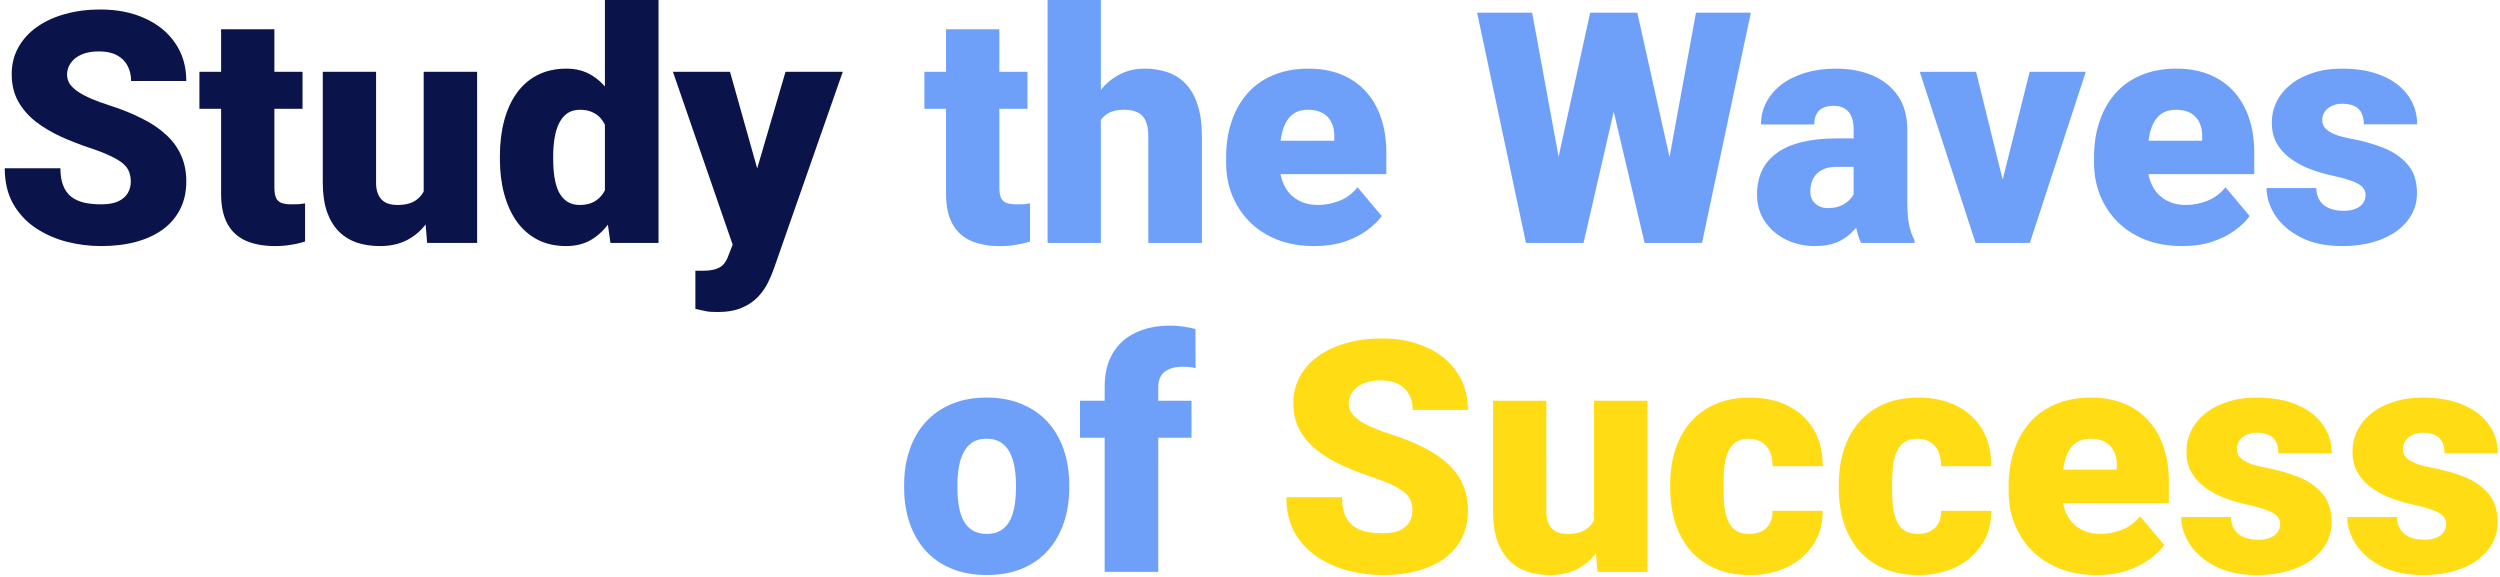
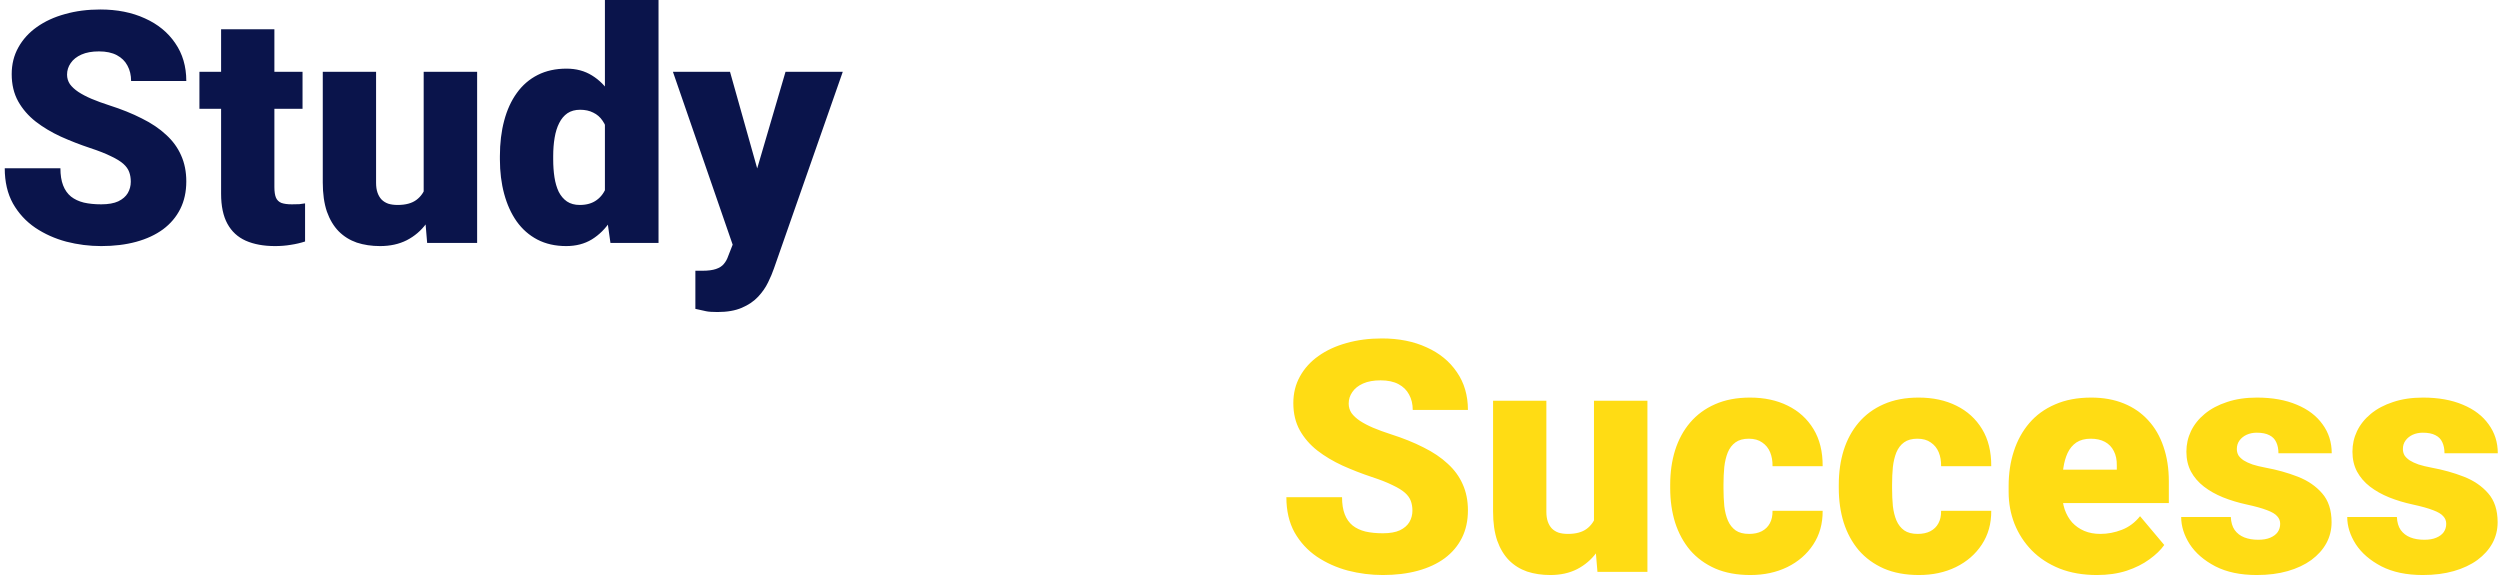
<svg xmlns="http://www.w3.org/2000/svg" width="494" height="114" viewBox="0 0 494 114" fill="none">
  <path d="M25.844 35.906C25.844 35.198 25.74 34.562 25.531 34 25.323 33.417 24.938 32.875 24.375 32.375s-1.375-1-2.438-1.5C20.896 30.354 19.521 29.812 17.812 29.25 15.812 28.583 13.885 27.833 12.031 27 10.177 26.146 8.521 25.156 7.062 24.031c-1.458-1.146-2.615-2.479-3.469-4-.854-1.542-1.281-3.333-1.281-5.375.0-1.958.438-3.719 1.312-5.281C4.5 7.792 5.719 6.448 7.281 5.344c1.583-1.125 3.438-1.979 5.563-2.562 2.125-.604 4.448-.906 6.969-.906 3.333.0 6.271.583 8.812 1.75 2.562 1.146 4.562 2.781 6 4.906C36.083 10.635 36.812 13.125 36.812 16H25.906c0-1.146-.239-2.156-.719-3.031C24.729 12.094 24.031 11.406 23.094 10.906c-.938-.5-2.115-.75-3.531-.75-1.375.0-2.531.208-3.469.625C15.156 11.198 14.448 11.76 13.969 12.469 13.49 13.156 13.25 13.917 13.25 14.75c0 .688.188 1.312.562 1.875C14.208 17.167 14.76 17.677 15.469 18.156 16.198 18.635 17.073 19.094 18.094 19.531 19.135 19.969 20.302 20.396 21.594 20.812 24.01 21.583 26.156 22.448 28.031 23.406 29.927 24.344 31.521 25.417 32.812 26.625c1.312 1.188 2.302 2.542 2.969 4.062C36.469 32.208 36.812 33.927 36.812 35.844 36.812 37.885 36.417 39.698 35.625 41.281 34.833 42.865 33.698 44.208 32.219 45.312c-1.479 1.083-3.25 1.906-5.313 2.469C24.844 48.344 22.542 48.625 20 48.625 17.667 48.625 15.365 48.333 13.094 47.75 10.844 47.146 8.802 46.229 6.969 45c-1.833-1.25-3.302-2.844-4.406-4.781C1.479 38.26.938 35.938.938 33.25h11c0 1.333.177 2.458.531 3.375C12.823 37.542 13.344 38.281 14.031 38.844 14.719 39.385 15.562 39.781 16.562 40.031 17.562 40.26 18.708 40.375 20 40.375 21.396 40.375 22.521 40.177 23.375 39.781 24.229 39.365 24.854 38.823 25.25 38.156 25.646 37.469 25.844 36.719 25.844 35.906zM59.781 14.188V21.5H39.406V14.188h20.375zM43.688 5.781H54.219V36.969C54.219 37.865 54.323 38.562 54.531 39.062 54.74 39.542 55.094 39.885 55.594 40.094 56.115 40.281 56.802 40.375 57.656 40.375 58.26 40.375 58.76 40.365 59.156 40.344 59.552 40.302 59.927 40.25 60.281 40.188v7.531C59.385 48.01 58.448 48.229 57.469 48.375 56.49 48.542 55.448 48.625 54.344 48.625c-2.25.0-4.177-.354-5.781-1.062C46.979 46.854 45.771 45.74 44.938 44.219c-.833-1.521-1.25-3.5-1.25-5.938V5.781zM83.719 39.781V14.188H94.281V48h-9.875L83.719 39.781zm1-6.875L87.469 32.844C87.469 35.115 87.198 37.219 86.656 39.156 86.115 41.073 85.312 42.74 84.25 44.156 83.208 45.573 81.917 46.677 80.375 47.469 78.854 48.24 77.094 48.625 75.094 48.625 73.427 48.625 71.896 48.396 70.5 47.938 69.125 47.458 67.938 46.719 66.938 45.719c-1-1.021-1.781-2.323-2.344-3.906C64.052 40.208 63.781 38.292 63.781 36.062V14.188H74.312V36.125C74.312 36.875 74.406 37.521 74.594 38.062 74.781 38.604 75.052 39.062 75.406 39.438 75.76 39.792 76.198 40.062 76.719 40.25 77.26 40.417 77.875 40.5 78.562 40.5 80.146 40.5 81.385 40.167 82.281 39.5 83.177 38.833 83.802 37.927 84.156 36.781 84.531 35.635 84.719 34.344 84.719 32.906zM119.531 40.25V0h10.594V48h-9.5L119.531 40.25zM98.781 31.5V30.844C98.781 28.281 99.062 25.948 99.625 23.844c.563-2.125 1.396-3.948 2.5-5.469 1.104-1.542 2.479-2.729 4.125-3.562s3.542-1.25 5.688-1.25C113.854 13.562 115.531 14.01 116.969 14.906 118.406 15.781 119.635 17.01 120.656 18.594c1.021 1.583 1.854 3.437 2.5 5.562C123.802 26.26 124.292 28.531 124.625 30.969V31.75C124.292 34.042 123.802 36.208 123.156 38.25 122.51 40.271 121.677 42.062 120.656 43.625S118.396 46.417 116.938 47.312c-1.438.875-3.126 1.312-5.063 1.312-2.146.0-4.042-.427-5.687-1.281C104.562 46.49 103.198 45.292 102.094 43.75 101.01 42.208 100.188 40.396 99.625 38.312 99.062 36.229 98.781 33.958 98.781 31.5zM109.312 30.844V31.5c0 1.271.084 2.448.25 3.531C109.729 36.115 110.01 37.073 110.406 37.906 110.823 38.719 111.365 39.354 112.031 39.812 112.719 40.271 113.562 40.5 114.562 40.5 115.917 40.5 117.031 40.177 117.906 39.531 118.802 38.885 119.458 37.969 119.875 36.781 120.312 35.594 120.5 34.198 120.438 32.594V30.125C120.479 28.75 120.385 27.542 120.156 26.5 119.927 25.438 119.562 24.552 119.062 23.844 118.583 23.135 117.969 22.604 117.219 22.25 116.49 21.875 115.625 21.688 114.625 21.688 113.646 21.688 112.812 21.917 112.125 22.375 111.458 22.833 110.917 23.479 110.5 24.312 110.083 25.125 109.781 26.094 109.594 27.219 109.406 28.323 109.312 29.531 109.312 30.844zm37.157 13.187 8.75-29.844h11.312L152.938 53.031C152.646 53.885 152.26 54.802 151.781 55.781 151.302 56.781 150.646 57.729 149.812 58.625 148.979 59.521 147.906 60.25 146.594 60.812 145.302 61.375 143.698 61.656 141.781 61.656 140.76 61.656 140.01 61.604 139.531 61.5 139.073 61.417 138.365 61.26 137.406 61.031V53.5C137.677 53.5 137.906 53.5 138.094 53.5 138.302 53.5 138.531 53.5 138.781 53.5 139.906 53.5 140.802 53.385 141.469 53.156 142.156 52.927 142.677 52.594 143.031 52.156 143.406 51.719 143.698 51.188 143.906 50.562L146.469 44.031zM144.25 14.188 150.906 37.844 152.062 49H145L132.969 14.188H144.25z" fill="#0a144b" />
-   <path d="M203.031 14.188V21.5H182.656V14.188h20.375zM186.938 5.781h10.531V36.969C197.469 37.865 197.573 38.562 197.781 39.062 197.99 39.542 198.344 39.885 198.844 40.094 199.365 40.281 200.052 40.375 200.906 40.375 201.51 40.375 202.01 40.365 202.406 40.344 202.802 40.302 203.177 40.25 203.531 40.188v7.531C202.635 48.01 201.698 48.229 200.719 48.375 199.74 48.542 198.698 48.625 197.594 48.625 195.344 48.625 193.417 48.271 191.812 47.562 190.229 46.854 189.021 45.74 188.188 44.219c-.834-1.521-1.25-3.5-1.25-5.938V5.781zM217.531.0V48H207V0h10.531zm-1.25 29.938L213.812 30C213.812 27.625 214.104 25.438 214.688 23.438 215.271 21.438 216.104 19.698 217.188 18.219 218.271 16.74 219.573 15.594 221.094 14.781 222.615 13.969 224.302 13.562 226.156 13.562 227.823 13.562 229.344 13.802 230.719 14.281 232.115 14.76 233.312 15.531 234.312 16.594 235.333 17.656 236.115 19.042 236.656 20.75 237.219 22.458 237.5 24.542 237.5 27V48H226.906V26.938C226.906 25.562 226.708 24.5 226.312 23.75 225.938 22.979 225.396 22.448 224.688 22.156 223.979 21.844 223.115 21.688 222.094 21.688 220.865 21.688 219.865 21.896 219.094 22.312 218.323 22.729 217.729 23.312 217.312 24.062 216.917 24.792 216.646 25.656 216.5 26.656S216.281 28.75 216.281 29.938zM259.719 48.625c-2.75.0-5.209-.427-7.375-1.281-2.167-.875-4-2.073-5.5-3.594C245.365 42.229 244.229 40.479 243.438 38.5 242.667 36.521 242.281 34.427 242.281 32.219V31.031C242.281 28.552 242.625 26.26 243.312 24.156 244 22.031 245.021 20.177 246.375 18.594 247.729 17.01 249.427 15.781 251.469 14.906c2.041-.896 4.416-1.344 7.125-1.344C260.99 13.562 263.135 13.948 265.031 14.719 266.927 15.49 268.531 16.594 269.844 18.031 271.177 19.469 272.188 21.208 272.875 23.25 273.583 25.292 273.938 27.583 273.938 30.125v4.281H246.312V27.812h17.344V27C263.677 25.875 263.479 24.917 263.062 24.125 262.667 23.333 262.083 22.729 261.312 22.312 260.542 21.896 259.604 21.688 258.5 21.688 257.354 21.688 256.406 21.938 255.656 22.438 254.927 22.938 254.354 23.625 253.938 24.5 253.542 25.354 253.26 26.344 253.094 27.469c-.167 1.125-.25 2.312-.25 3.562v1.188c0 1.25.166 2.385.5 3.406C253.698 36.646 254.198 37.521 254.844 38.25 255.51 38.958 256.302 39.51 257.219 39.906 258.156 40.302 259.219 40.5 260.406 40.5 261.844 40.5 263.26 40.229 264.656 39.688S267.25 38.25 268.25 37L273.031 42.688C272.344 43.667 271.365 44.615 270.094 45.531c-1.25.917-2.75 1.667-4.5 2.25C263.844 48.344 261.885 48.625 259.719 48.625zm45.437-4.75L314.219 2.5H319.625L322.562 6.031 312.906 48H306.938L305.156 43.875zM302.75 2.5 310.406 44.188 308.438 48H301.531L291.875 2.5H302.75zm24.781 41.469L335.125 2.5h10.844L336.312 48H329.438L327.531 43.969zm-4-41.469L332.812 44.125 330.938 48H324.969L315.094 5.969 318.156 2.5h5.375zm42.75 37V25.562C366.281 24.604 366.146 23.781 365.875 23.094 365.604 22.406 365.177 21.875 364.594 21.5 364.01 21.104 363.229 20.906 362.25 20.906 361.458 20.906 360.781 21.042 360.219 21.312 359.656 21.583 359.229 21.99 358.938 22.531 358.646 23.073 358.5 23.76 358.5 24.594H347.969C347.969 23.031 348.312 21.583 349 20.25 349.708 18.896 350.708 17.719 352 16.719 353.312 15.719 354.875 14.948 356.688 14.406 358.521 13.844 360.562 13.562 362.812 13.562 365.5 13.562 367.896 14.01 370 14.906 372.125 15.802 373.802 17.146 375.031 18.938 376.26 20.708 376.875 22.938 376.875 25.625V39.469c0 2.208.125 3.885.375 5.031C377.5 45.625 377.854 46.615 378.312 47.469V48H367.75c-.5-1.042-.875-2.312-1.125-3.812C366.396 42.667 366.281 41.104 366.281 39.5zM367.562 27.344 367.625 32.969H362.969C361.99 32.969 361.156 33.104 360.469 33.375 359.802 33.646 359.26 34.021 358.844 34.5 358.448 34.958 358.156 35.479 357.969 36.062 357.802 36.646 357.719 37.26 357.719 37.906 357.719 38.531 357.865 39.094 358.156 39.594 358.469 40.073 358.885 40.448 359.406 40.719 359.927 40.99 360.51 41.125 361.156 41.125 362.323 41.125 363.312 40.906 364.125 40.469 364.958 40.01 365.594 39.458 366.031 38.812 366.469 38.167 366.688 37.562 366.688 37L369 41.312C368.583 42.146 368.104 42.99 367.562 43.844 367.042 44.698 366.385 45.49 365.594 46.219 364.823 46.927 363.875 47.51 362.75 47.969 361.625 48.406 360.26 48.625 358.656 48.625 356.573 48.625 354.656 48.198 352.906 47.344 351.177 46.49 349.792 45.302 348.75 43.781 347.708 42.24 347.188 40.469 347.188 38.469 347.188 36.719 347.5 35.156 348.125 33.781 348.771 32.406 349.74 31.24 351.031 30.281 352.323 29.323 353.969 28.594 355.969 28.094S360.323 27.344 363.031 27.344H367.562zm26.844 13.437L401.062 14.188h11.094L401.094 48H394.531l-.125-7.219zM390.469 14.188 397.031 40.781 396.969 48H390.375L379.344 14.188h11.125zm40.75 34.438c-2.75.0-5.209-.427-7.375-1.281-2.167-.875-4-2.073-5.5-3.594C416.865 42.229 415.729 40.479 414.938 38.5 414.167 36.521 413.781 34.427 413.781 32.219V31.031C413.781 28.552 414.125 26.26 414.812 24.156 415.5 22.031 416.521 20.177 417.875 18.594 419.229 17.01 420.927 15.781 422.969 14.906c2.041-.896 4.416-1.344 7.125-1.344C432.49 13.562 434.635 13.948 436.531 14.719 438.427 15.49 440.031 16.594 441.344 18.031 442.677 19.469 443.688 21.208 444.375 23.25 445.083 25.292 445.438 27.583 445.438 30.125v4.281H417.812V27.812h17.344V27C435.177 25.875 434.979 24.917 434.562 24.125 434.167 23.333 433.583 22.729 432.812 22.312 432.042 21.896 431.104 21.688 430 21.688 428.854 21.688 427.906 21.938 427.156 22.438 426.427 22.938 425.854 23.625 425.438 24.5 425.042 25.354 424.76 26.344 424.594 27.469c-.167 1.125-.25 2.312-.25 3.562v1.188c0 1.25.166 2.385.5 3.406C425.198 36.646 425.698 37.521 426.344 38.25 427.01 38.958 427.802 39.51 428.719 39.906 429.656 40.302 430.719 40.5 431.906 40.5 433.344 40.5 434.76 40.229 436.156 39.688S438.75 38.25 439.75 37L444.531 42.688C443.844 43.667 442.865 44.615 441.594 45.531c-1.25.917-2.75 1.667-4.5 2.25C435.344 48.344 433.385 48.625 431.219 48.625zM467.438 38.5C467.438 37.917 467.24 37.417 466.844 37 466.469 36.562 465.802 36.167 464.844 35.812 463.885 35.438 462.542 35.062 460.812 34.688 459.167 34.333 457.615 33.865 456.156 33.281 454.719 32.698 453.458 31.99 452.375 31.156 451.292 30.323 450.438 29.333 449.812 28.188 449.208 27.042 448.906 25.729 448.906 24.25 448.906 22.812 449.208 21.458 449.812 20.188 450.438 18.896 451.344 17.76 452.531 16.781 453.74 15.781 455.208 15 456.938 14.438 458.667 13.854 460.635 13.562 462.844 13.562c3.041.0 5.666.469 7.875 1.406C472.927 15.885 474.625 17.177 475.812 18.844 477.021 20.49 477.625 22.396 477.625 24.562H467.094C467.094 23.708 466.948 22.979 466.656 22.375 466.385 21.771 465.938 21.312 465.312 21 464.688 20.667 463.854 20.5 462.812 20.5 462.083 20.5 461.417 20.635 460.812 20.906 460.229 21.177 459.76 21.552 459.406 22.031 459.052 22.51 458.875 23.073 458.875 23.719 458.875 24.177 458.979 24.594 459.188 24.969 459.417 25.323 459.76 25.656 460.219 25.969 460.677 26.26 461.26 26.531 461.969 26.781 462.677 27.01 463.531 27.219 464.531 27.406 466.802 27.823 468.927 28.417 470.906 29.188S474.49 31.052 475.719 32.469c1.25 1.417 1.875 3.323 1.875 5.719C477.594 39.688 477.25 41.073 476.562 42.344 475.875 43.594 474.885 44.698 473.594 45.656 472.302 46.594 470.75 47.323 468.938 47.844 467.125 48.365 465.083 48.625 462.812 48.625 459.583 48.625 456.854 48.052 454.625 46.906 452.396 45.74 450.708 44.281 449.562 42.531 448.438 40.76 447.875 38.969 447.875 37.156H457.688C457.729 38.198 457.979 39.052 458.438 39.719 458.917 40.385 459.552 40.875 460.344 41.188 461.135 41.5 462.052 41.656 463.094 41.656 464.052 41.656 464.844 41.521 465.469 41.25 466.115 40.979 466.604 40.615 466.938 40.156 467.271 39.677 467.438 39.125 467.438 38.5zM178.656 96.438V95.781C178.656 93.302 179.01 91.021 179.719 88.938 180.427 86.833 181.469 85.01 182.844 83.469 184.219 81.927 185.917 80.729 187.938 79.875 189.958 79 192.292 78.562 194.938 78.562 197.604 78.562 199.948 79 201.969 79.875 204.01 80.729 205.719 81.927 207.094 83.469 208.469 85.01 209.51 86.833 210.219 88.938 210.927 91.021 211.281 93.302 211.281 95.781V96.438C211.281 98.896 210.927 101.177 210.219 103.281 209.51 105.365 208.469 107.188 207.094 108.75 205.719 110.292 204.021 111.49 202 112.344S197.646 113.625 195 113.625 190.01 113.198 187.969 112.344C185.927 111.49 184.219 110.292 182.844 108.75 181.469 107.188 180.427 105.365 179.719 103.281 179.01 101.177 178.656 98.896 178.656 96.438zM189.188 95.781V96.438C189.188 97.708 189.281 98.896 189.469 1e2 189.656 101.104 189.969 102.073 190.406 102.906 190.844 103.719 191.438 104.354 192.188 104.812 192.938 105.271 193.875 105.5 195 105.5 196.104 105.5 197.021 105.271 197.75 104.812 198.5 104.354 199.094 103.719 199.531 102.906 199.969 102.073 200.281 101.104 200.469 1e2 200.656 98.896 200.75 97.708 200.75 96.438V95.781C200.75 94.552 200.656 93.396 200.469 92.312 200.281 91.208 199.969 90.24 199.531 89.406 199.094 88.552 198.5 87.885 197.75 87.406 197 86.927 196.062 86.688 194.938 86.688 193.833 86.688 192.906 86.927 192.156 87.406 191.427 87.885 190.844 88.552 190.406 89.406 189.969 90.24 189.656 91.208 189.469 92.312 189.281 93.396 189.188 94.552 189.188 95.781zM228.875 113H218.281V76.438C218.281 73.812 218.812 71.604 219.875 69.812S222.438 66.667 224.375 65.75C226.312 64.812 228.604 64.344 231.25 64.344 232.167 64.344 233.031 64.406 233.844 64.531 234.656 64.656 235.448 64.812 236.219 65L236.25 72.75C235.875 72.646 235.49 72.573 235.094 72.531 234.698 72.49 234.208 72.469 233.625 72.469 232.604 72.469 231.74 72.625 231.031 72.938 230.323 73.229 229.781 73.677 229.406 74.281 229.052 74.865 228.875 75.583 228.875 76.438V113zM235.438 79.188V86.5H213.406V79.188h22.032z" fill="#6ea0fa" />
  <path d="M279.094 100.906C279.094 100.198 278.99 99.562 278.781 99 278.573 98.417 278.188 97.875 277.625 97.375S276.25 96.375 275.188 95.875C274.146 95.354 272.771 94.812 271.062 94.25 269.062 93.583 267.135 92.833 265.281 92 263.427 91.146 261.771 90.156 260.312 89.031 258.854 87.885 257.698 86.552 256.844 85.031 255.99 83.49 255.562 81.698 255.562 79.656 255.562 77.698 256 75.938 256.875 74.375 257.75 72.792 258.969 71.448 260.531 70.344 262.115 69.219 263.969 68.365 266.094 67.781 268.219 67.177 270.542 66.875 273.062 66.875 276.396 66.875 279.333 67.458 281.875 68.625 284.438 69.771 286.438 71.406 287.875 73.531 289.333 75.635 290.062 78.125 290.062 81H279.156C279.156 79.854 278.917 78.844 278.438 77.969 277.979 77.094 277.281 76.406 276.344 75.906 275.406 75.406 274.229 75.156 272.812 75.156 271.438 75.156 270.281 75.365 269.344 75.781 268.406 76.198 267.698 76.76 267.219 77.469 266.74 78.156 266.5 78.917 266.5 79.75 266.5 80.438 266.688 81.062 267.062 81.625 267.458 82.167 268.01 82.677 268.719 83.156 269.448 83.635 270.323 84.094 271.344 84.531 272.385 84.969 273.552 85.396 274.844 85.812 277.26 86.583 279.406 87.448 281.281 88.406 283.177 89.344 284.771 90.417 286.062 91.625 287.375 92.812 288.365 94.167 289.031 95.688 289.719 97.208 290.062 98.927 290.062 100.844 290.062 102.885 289.667 104.698 288.875 106.281 288.083 107.865 286.948 109.208 285.469 110.312 283.99 111.396 282.219 112.219 280.156 112.781 278.094 113.344 275.792 113.625 273.25 113.625 270.917 113.625 268.615 113.333 266.344 112.75 264.094 112.146 262.052 111.229 260.219 110 258.385 108.75 256.917 107.156 255.812 105.219 254.729 103.26 254.188 100.938 254.188 98.25h11C265.188 99.583 265.365 100.708 265.719 101.625S266.594 103.281 267.281 103.844C267.969 104.385 268.812 104.781 269.812 105.031 270.812 105.26 271.958 105.375 273.25 105.375 274.646 105.375 275.771 105.177 276.625 104.781 277.479 104.365 278.104 103.823 278.5 103.156 278.896 102.469 279.094 101.719 279.094 100.906zm35.875 3.875V79.188h10.562V113h-9.875L314.969 104.781zM315.969 97.906 318.719 97.844C318.719 100.115 318.448 102.219 317.906 104.156 317.365 106.073 316.562 107.74 315.5 109.156 314.458 110.573 313.167 111.677 311.625 112.469 310.104 113.24 308.344 113.625 306.344 113.625 304.677 113.625 303.146 113.396 301.75 112.938 300.375 112.458 299.188 111.719 298.188 110.719 297.188 109.698 296.406 108.396 295.844 106.812 295.302 105.208 295.031 103.292 295.031 101.062V79.188h10.531V101.125C305.562 101.875 305.656 102.521 305.844 103.062 306.031 103.604 306.302 104.062 306.656 104.438 307.01 104.792 307.448 105.062 307.969 105.25 308.51 105.417 309.125 105.5 309.812 105.5 311.396 105.5 312.635 105.167 313.531 104.5S315.052 102.927 315.406 101.781C315.781 100.635 315.969 99.344 315.969 97.906zM345.625 105.5C346.604 105.5 347.438 105.323 348.125 104.969 348.833 104.594 349.365 104.073 349.719 103.406 350.094 102.719 350.271 101.896 350.25 100.938H360.156C360.177 103.479 359.552 105.708 358.281 107.625 357.031 109.521 355.323 111 353.156 112.062 351.01 113.104 348.583 113.625 345.875 113.625 343.229 113.625 340.917 113.198 338.938 112.344 336.958 111.469 335.302 110.26 333.969 108.719 332.656 107.156 331.667 105.333 331 103.25 330.354 101.167 330.031 98.906 330.031 96.469V95.75C330.031 93.312 330.354 91.052 331 88.969 331.667 86.865 332.656 85.042 333.969 83.5 335.302 81.938 336.948 80.729 338.906 79.875 340.885 79 343.188 78.562 345.812 78.562 348.625 78.562 351.104 79.094 353.25 80.156 355.417 81.219 357.115 82.76 358.344 84.781 359.573 86.802 360.177 89.25 360.156 92.125H350.25C350.271 91.104 350.115 90.188 349.781 89.375 349.448 88.562 348.927 87.917 348.219 87.438 347.531 86.938 346.646 86.688 345.562 86.688 344.479 86.688 343.604 86.927 342.938 87.406 342.271 87.885 341.76 88.552 341.406 89.406 341.073 90.24 340.844 91.198 340.719 92.281 340.615 93.365 340.562 94.521 340.562 95.75V96.469C340.562 97.719 340.615 98.896 340.719 1e2 340.844 101.083 341.083 102.042 341.438 102.875 341.792 103.688 342.302 104.333 342.969 104.812 343.635 105.271 344.521 105.5 345.625 105.5zm33.313.0C379.917 105.5 380.75 105.323 381.438 104.969 382.146 104.594 382.677 104.073 383.031 103.406 383.406 102.719 383.583 101.896 383.562 100.938H393.469C393.49 103.479 392.865 105.708 391.594 107.625c-1.25 1.896-2.959 3.375-5.125 4.437C384.323 113.104 381.896 113.625 379.188 113.625 376.542 113.625 374.229 113.198 372.25 112.344 370.271 111.469 368.615 110.26 367.281 108.719 365.969 107.156 364.979 105.333 364.312 103.25 363.667 101.167 363.344 98.906 363.344 96.469V95.75C363.344 93.312 363.667 91.052 364.312 88.969 364.979 86.865 365.969 85.042 367.281 83.5 368.615 81.938 370.26 80.729 372.219 79.875 374.198 79 376.5 78.562 379.125 78.562 381.938 78.562 384.417 79.094 386.562 80.156 388.729 81.219 390.427 82.76 391.656 84.781 392.885 86.802 393.49 89.25 393.469 92.125H383.562C383.583 91.104 383.427 90.188 383.094 89.375 382.76 88.562 382.24 87.917 381.531 87.438 380.844 86.938 379.958 86.688 378.875 86.688S376.917 86.927 376.25 87.406C375.583 87.885 375.073 88.552 374.719 89.406 374.385 90.24 374.156 91.198 374.031 92.281 373.927 93.365 373.875 94.521 373.875 95.75V96.469C373.875 97.719 373.927 98.896 374.031 1e2 374.156 101.083 374.396 102.042 374.75 102.875 375.104 103.688 375.615 104.333 376.281 104.812 376.948 105.271 377.833 105.5 378.938 105.5zm35.406 8.125C411.594 113.625 409.135 113.198 406.969 112.344 404.802 111.469 402.969 110.271 401.469 108.75 399.99 107.229 398.854 105.479 398.062 103.5 397.292 101.521 396.906 99.427 396.906 97.219V96.031C396.906 93.552 397.25 91.26 397.938 89.156 398.625 87.031 399.646 85.177 401 83.594 402.354 82.01 404.052 80.781 406.094 79.906 408.135 79.01 410.51 78.562 413.219 78.562 415.615 78.562 417.76 78.948 419.656 79.719 421.552 80.49 423.156 81.594 424.469 83.031 425.802 84.469 426.812 86.208 427.5 88.25 428.208 90.292 428.562 92.583 428.562 95.125v4.281H400.938V92.812h17.343V92C418.302 90.875 418.104 89.917 417.688 89.125 417.292 88.333 416.708 87.729 415.938 87.312 415.167 86.896 414.229 86.688 413.125 86.688 411.979 86.688 411.031 86.938 410.281 87.438 409.552 87.938 408.979 88.625 408.562 89.5 408.167 90.354 407.885 91.344 407.719 92.469c-.167 1.125-.25 2.312-.25 3.562v1.188c0 1.25.166 2.385.5 3.406C408.323 101.646 408.823 102.521 409.469 103.25 410.135 103.958 410.927 104.51 411.844 104.906 412.781 105.302 413.844 105.5 415.031 105.5 416.469 105.5 417.885 105.229 419.281 104.688 420.677 104.146 421.875 103.25 422.875 102L427.656 107.688C426.969 108.667 425.99 109.615 424.719 110.531 423.469 111.448 421.969 112.198 420.219 112.781 418.469 113.344 416.51 113.625 414.344 113.625zM450.562 103.5C450.562 102.917 450.365 102.417 449.969 102 449.594 101.562 448.927 101.167 447.969 100.812 447.01 100.438 445.667 100.062 443.938 99.688 442.292 99.333 440.74 98.865 439.281 98.281 437.844 97.698 436.583 96.99 435.5 96.156 434.417 95.323 433.562 94.333 432.938 93.188 432.333 92.042 432.031 90.729 432.031 89.25 432.031 87.812 432.333 86.458 432.938 85.188 433.562 83.896 434.469 82.76 435.656 81.781 436.865 80.781 438.333 80 440.062 79.438 441.792 78.854 443.76 78.562 445.969 78.562c3.041.0 5.666.469 7.875 1.406C456.052 80.885 457.75 82.177 458.938 83.844 460.146 85.49 460.75 87.396 460.75 89.562H450.219C450.219 88.708 450.073 87.979 449.781 87.375 449.51 86.771 449.062 86.312 448.438 86 447.812 85.667 446.979 85.5 445.938 85.5 445.208 85.5 444.542 85.635 443.938 85.906 443.354 86.177 442.885 86.552 442.531 87.031 442.177 87.51 442 88.073 442 88.719 442 89.177 442.104 89.594 442.312 89.969 442.542 90.323 442.885 90.656 443.344 90.969 443.802 91.26 444.385 91.531 445.094 91.781 445.802 92.01 446.656 92.219 447.656 92.406 449.927 92.823 452.052 93.417 454.031 94.188S457.615 96.052 458.844 97.469c1.25 1.417 1.875 3.323 1.875 5.719C460.719 104.688 460.375 106.073 459.688 107.344 459 108.594 458.01 109.698 456.719 110.656 455.427 111.594 453.875 112.323 452.062 112.844 450.25 113.365 448.208 113.625 445.938 113.625 442.708 113.625 439.979 113.052 437.75 111.906 435.521 110.74 433.833 109.281 432.688 107.531 431.562 105.76 431 103.969 431 102.156H440.812C440.854 103.198 441.104 104.052 441.562 104.719 442.042 105.385 442.677 105.875 443.469 106.188 444.26 106.5 445.177 106.656 446.219 106.656 447.177 106.656 447.969 106.521 448.594 106.25 449.24 105.979 449.729 105.615 450.062 105.156 450.396 104.677 450.562 104.125 450.562 103.5zm32.813.0C483.375 102.917 483.177 102.417 482.781 102 482.406 101.562 481.74 101.167 480.781 100.812 479.823 100.438 478.479 100.062 476.75 99.688 475.104 99.333 473.552 98.865 472.094 98.281 470.656 97.698 469.396 96.99 468.312 96.156 467.229 95.323 466.375 94.333 465.75 93.188 465.146 92.042 464.844 90.729 464.844 89.25 464.844 87.812 465.146 86.458 465.75 85.188 466.375 83.896 467.281 82.76 468.469 81.781 469.677 80.781 471.146 80 472.875 79.438 474.604 78.854 476.573 78.562 478.781 78.562 481.823 78.562 484.448 79.031 486.656 79.969 488.865 80.885 490.562 82.177 491.75 83.844 492.958 85.49 493.562 87.396 493.562 89.562H483.031C483.031 88.708 482.885 87.979 482.594 87.375 482.323 86.771 481.875 86.312 481.25 86 480.625 85.667 479.792 85.5 478.75 85.5 478.021 85.5 477.354 85.635 476.75 85.906 476.167 86.177 475.698 86.552 475.344 87.031 474.99 87.51 474.812 88.073 474.812 88.719 474.812 89.177 474.917 89.594 475.125 89.969 475.354 90.323 475.698 90.656 476.156 90.969 476.615 91.26 477.198 91.531 477.906 91.781 478.615 92.01 479.469 92.219 480.469 92.406 482.74 92.823 484.865 93.417 486.844 94.188S490.427 96.052 491.656 97.469c1.25 1.417 1.875 3.323 1.875 5.719C493.531 104.688 493.188 106.073 492.5 107.344 491.812 108.594 490.823 109.698 489.531 110.656 488.24 111.594 486.688 112.323 484.875 112.844S481.021 113.625 478.75 113.625C475.521 113.625 472.792 113.052 470.562 111.906 468.333 110.74 466.646 109.281 465.5 107.531 464.375 105.76 463.812 103.969 463.812 102.156H473.625C473.667 103.198 473.917 104.052 474.375 104.719 474.854 105.385 475.49 105.875 476.281 106.188 477.073 106.5 477.99 106.656 479.031 106.656 479.99 106.656 480.781 106.521 481.406 106.25 482.052 105.979 482.542 105.615 482.875 105.156 483.208 104.677 483.375 104.125 483.375 103.5z" fill="#ffdc14" />
</svg>